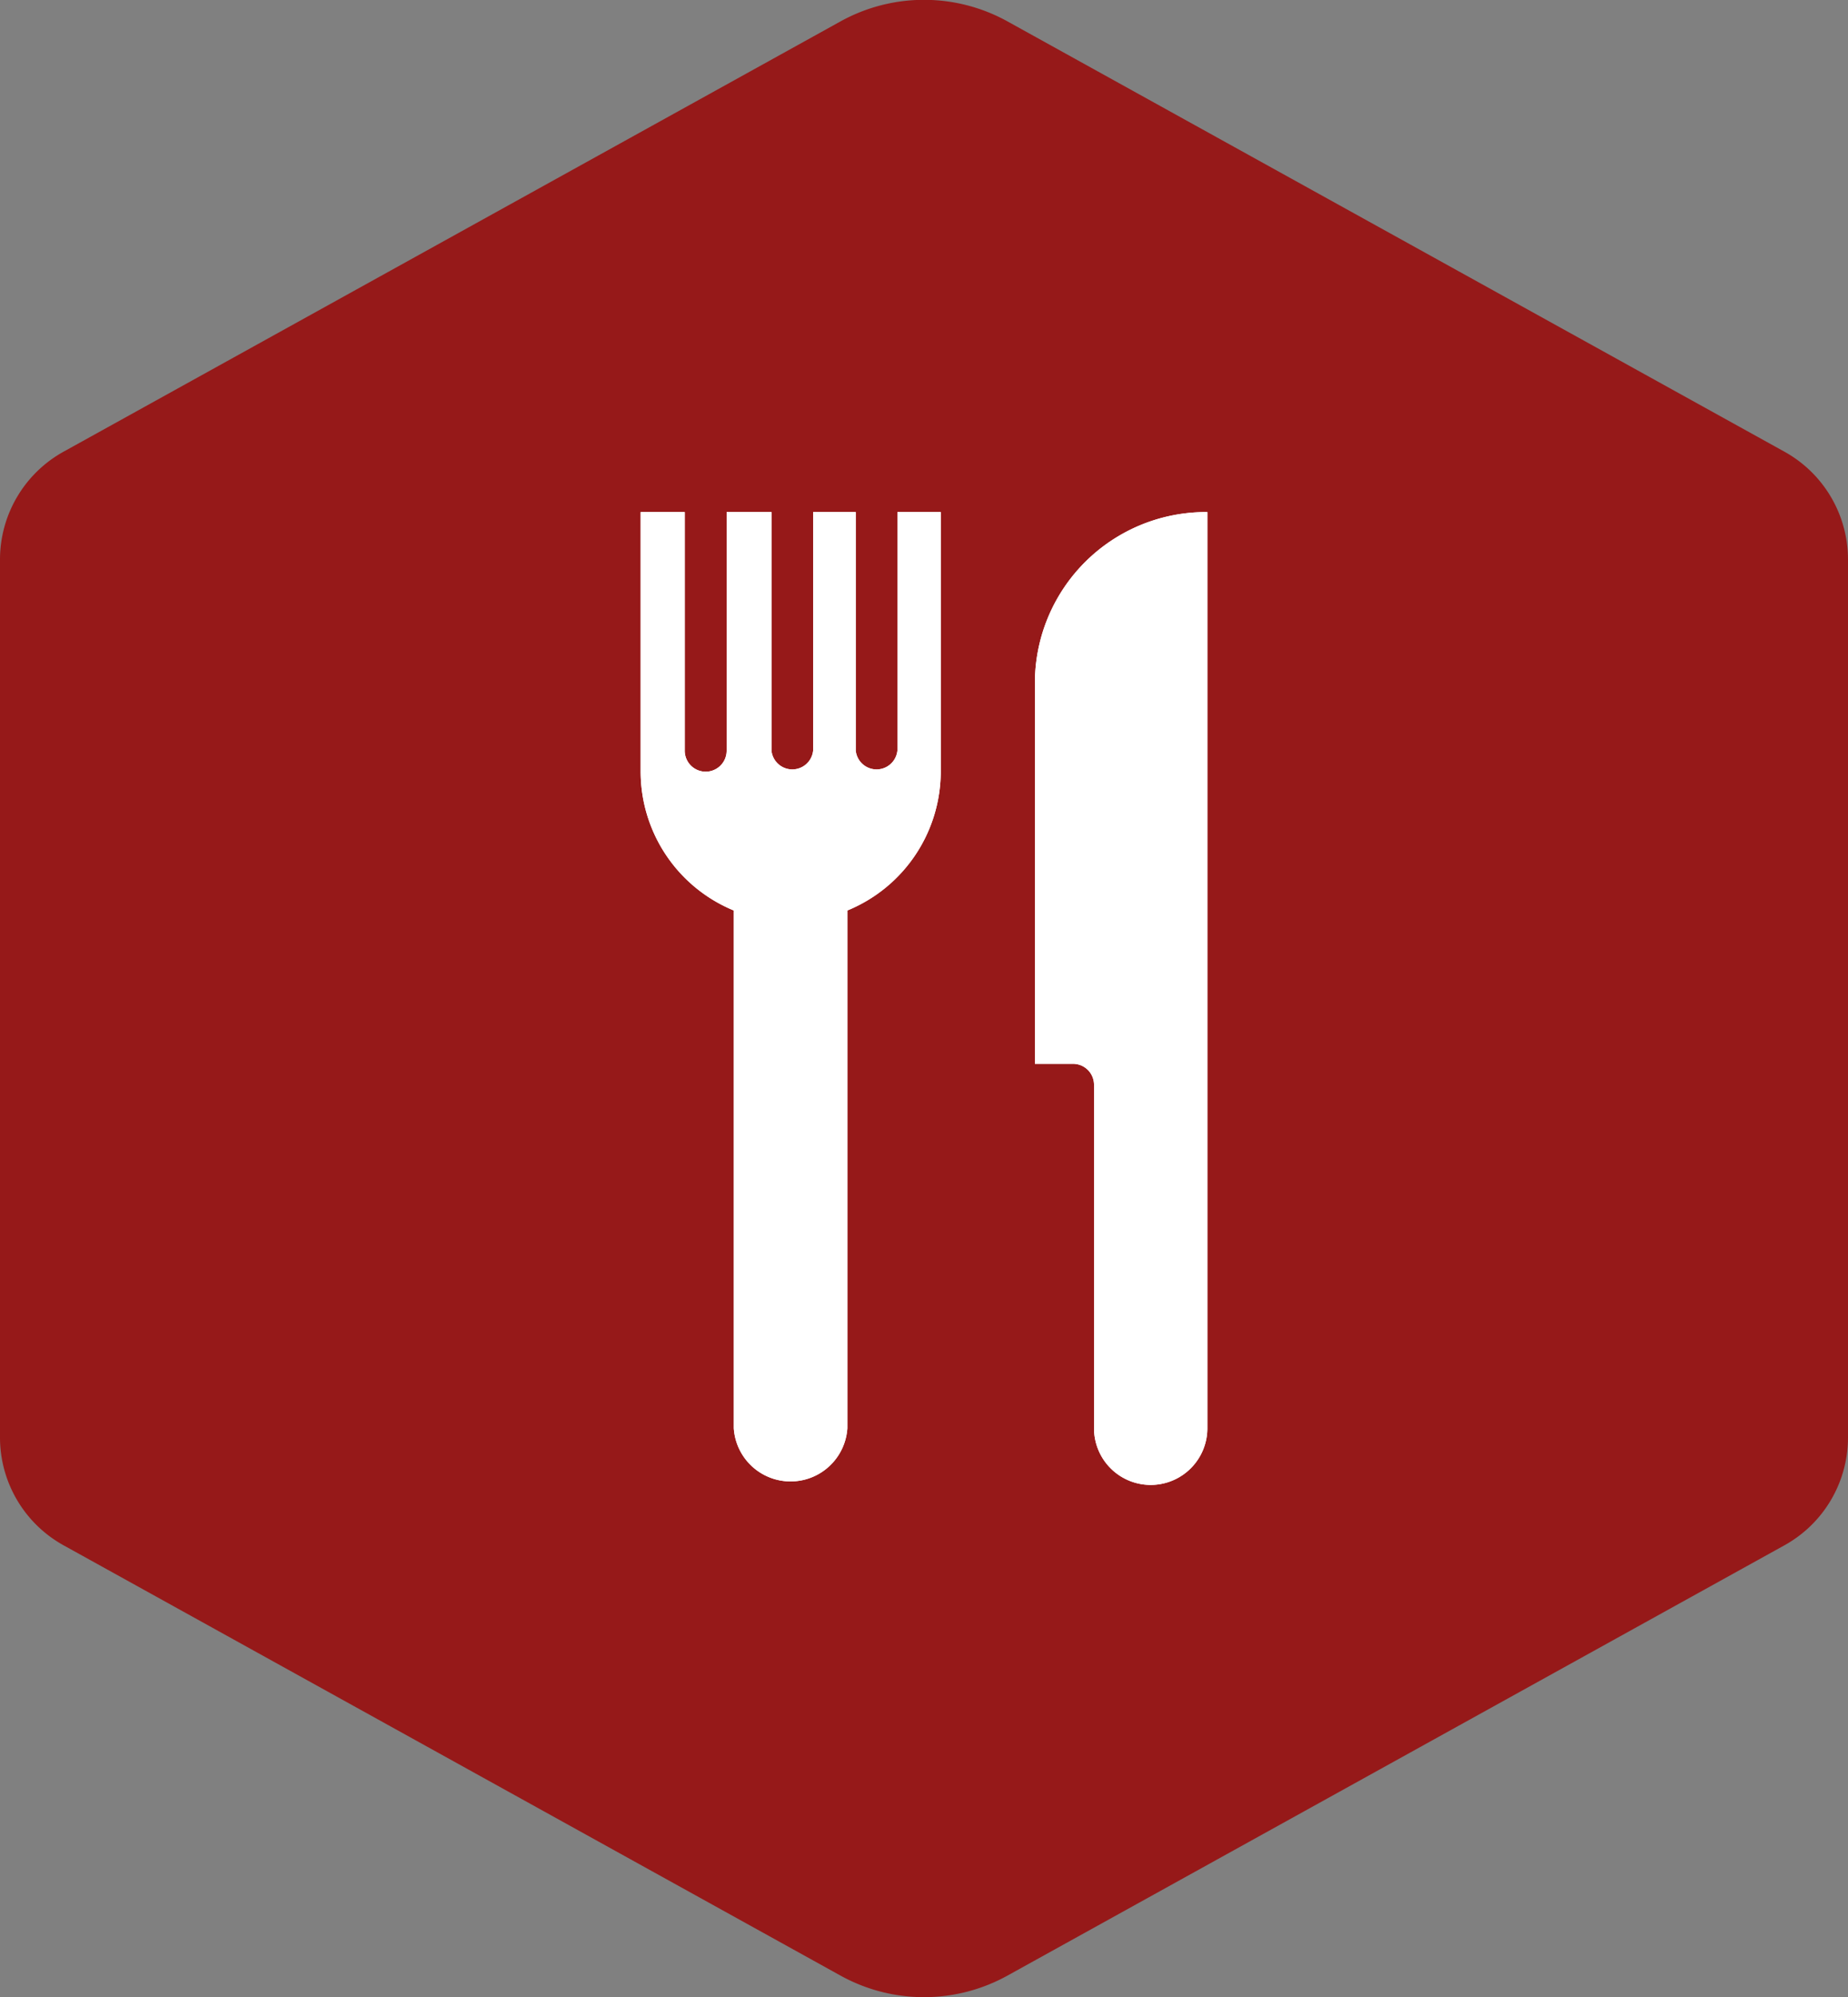
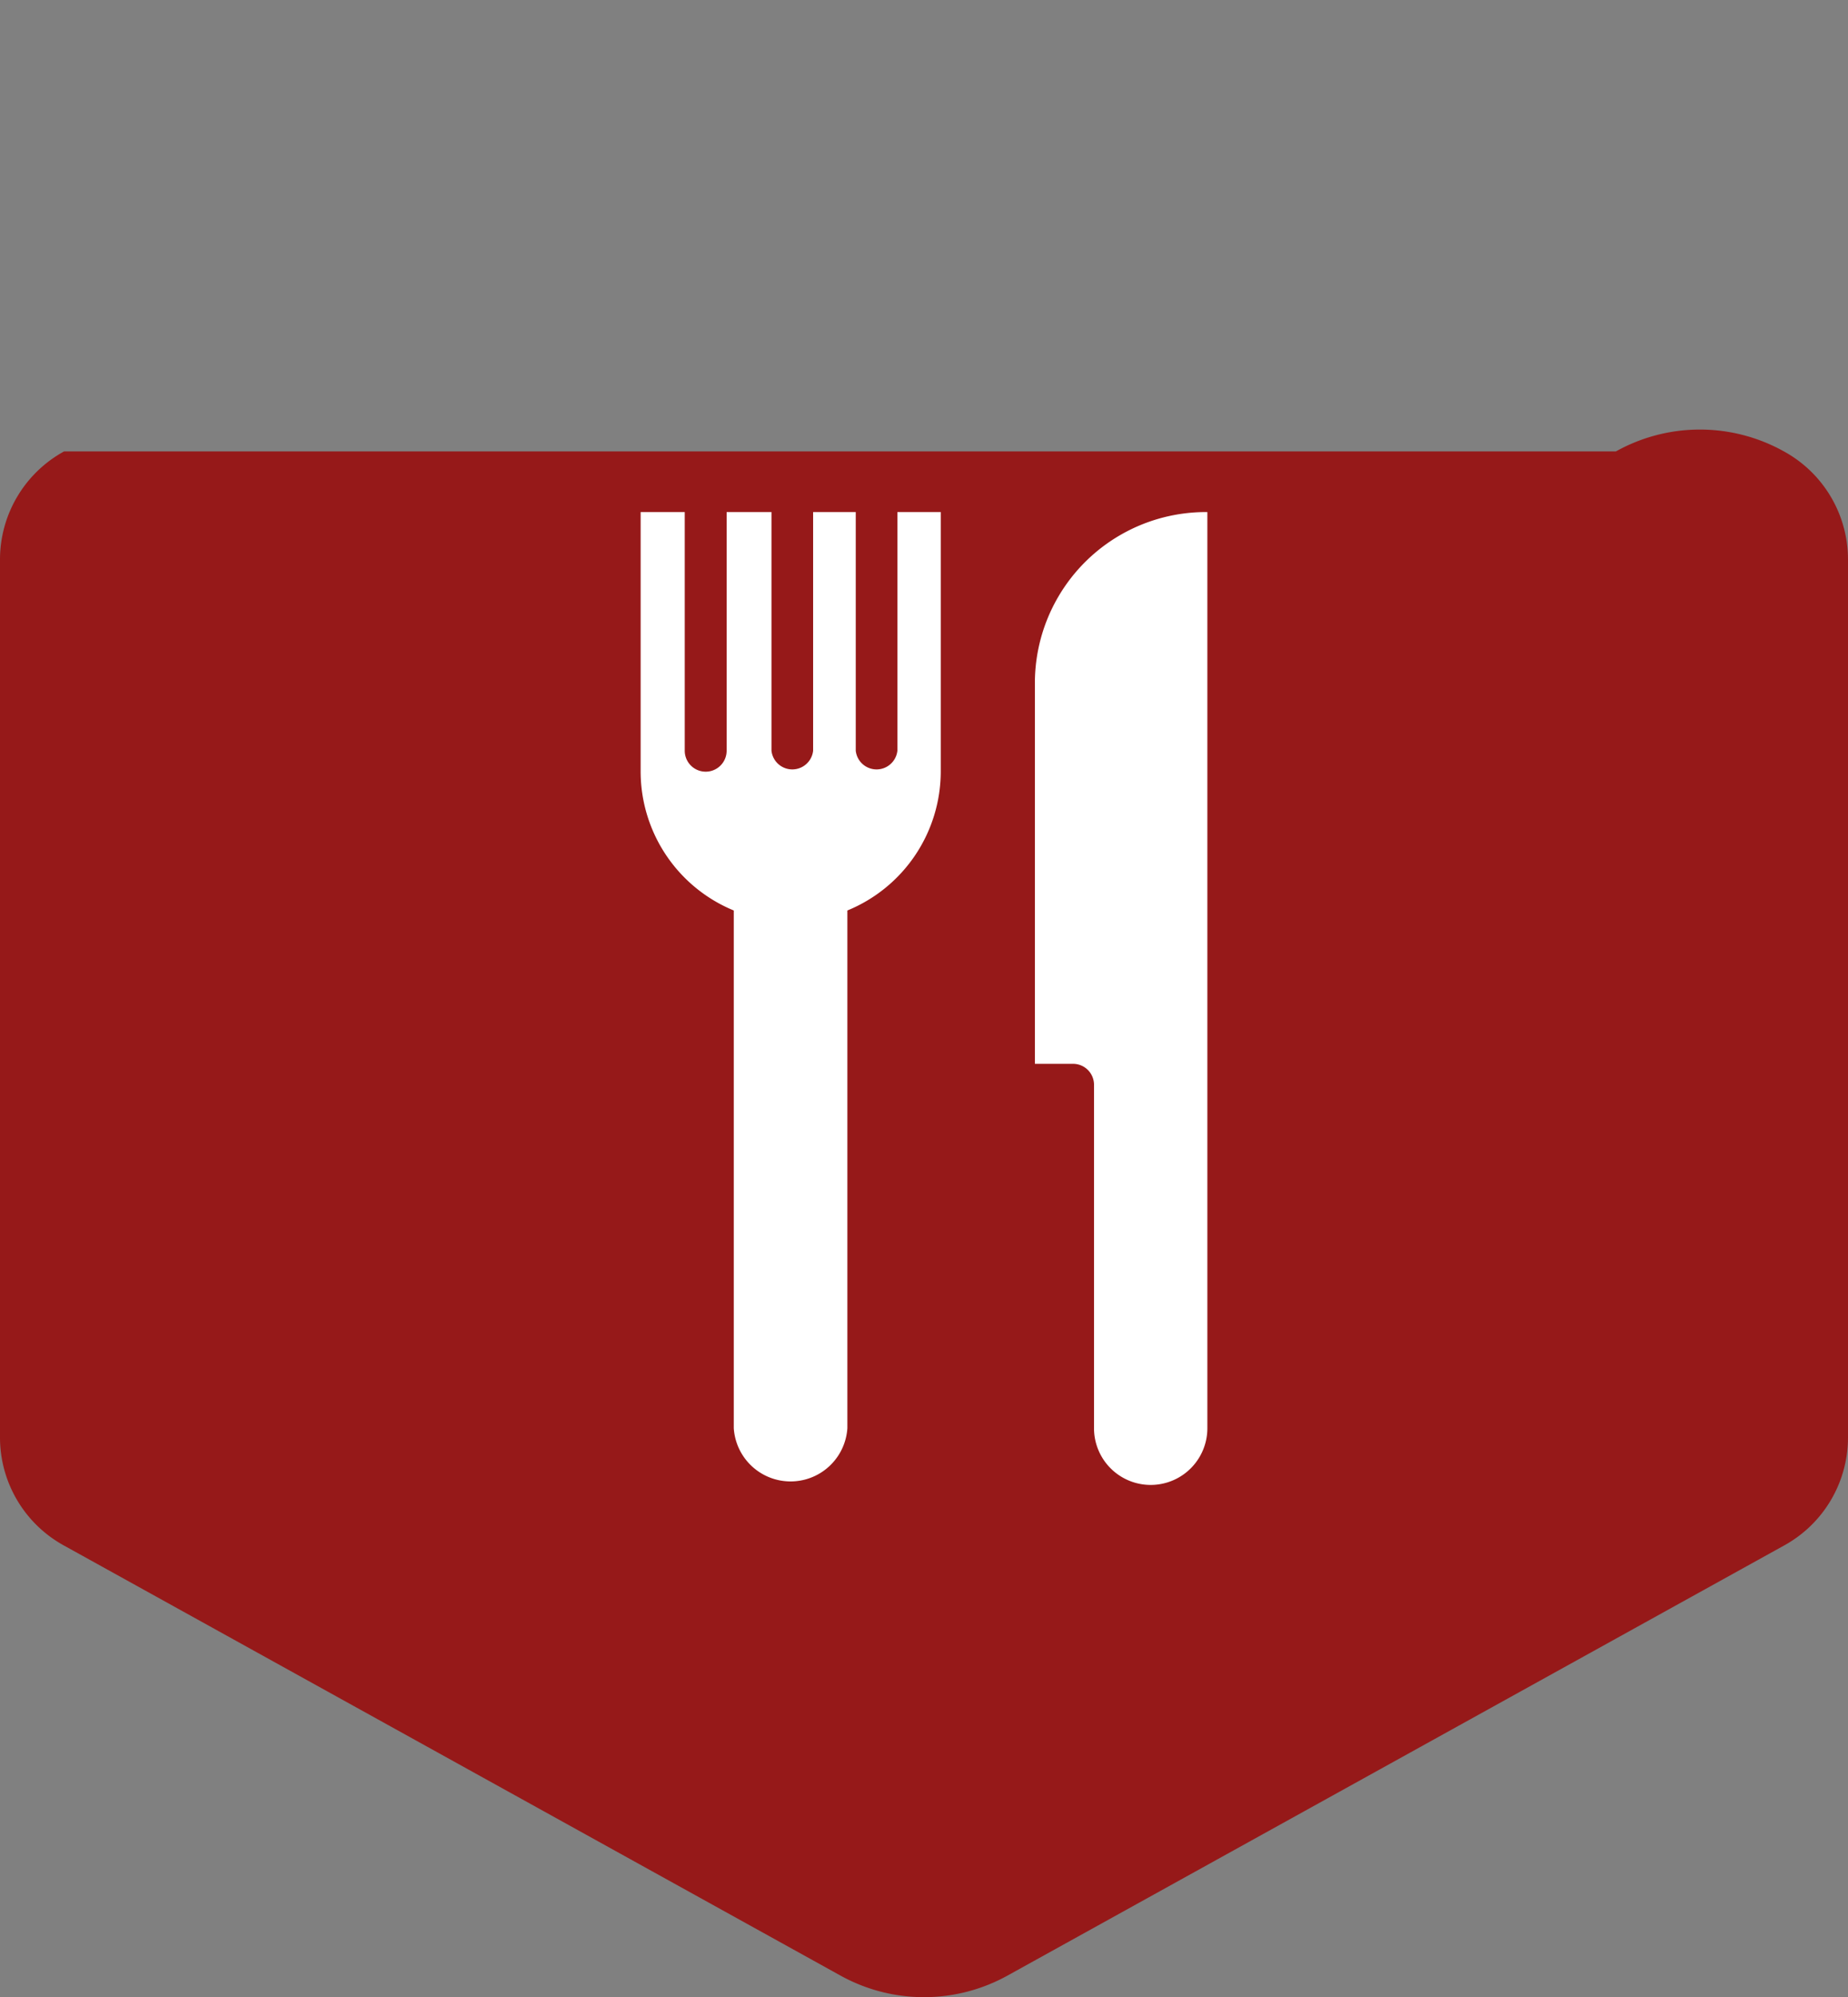
<svg xmlns="http://www.w3.org/2000/svg" viewBox="0 0 75 81">
  <rect x="0" y="0" width="75" height="81" fill="#808080" stroke="none" />
-   <path fill="#961919" d="M75 58.29V22.71a5 5 0 0 0-2.6-4.4L40.91.88a7 7 0 0 0-6.82 0L2.6 18.31a5 5 0 0 0-2.6 4.4v35.58a5 5 0 0 0 2.6 4.4l31.49 17.43a7 7 0 0 0 6.82 0L72.4 62.69a5 5 0 0 0 2.6-4.4z" style="isolation:isolate" data-name="Layer 1" />
+   <path fill="#961919" d="M75 58.29V22.71a5 5 0 0 0-2.6-4.4a7 7 0 0 0-6.82 0L2.6 18.31a5 5 0 0 0-2.6 4.4v35.58a5 5 0 0 0 2.6 4.4l31.49 17.43a7 7 0 0 0 6.82 0L72.4 62.69a5 5 0 0 0 2.6-4.4z" style="isolation:isolate" data-name="Layer 1" />
  <g fill="#fff">
-     <path d="M27.79 30.45v-9.68H26v10.52a6.1 6.1 0 0 0 3.78 5.64v21a2.31 2.31 0 0 0 4.61 0v-21a6.1 6.1 0 0 0 3.79-5.64V20.77h-1.76v9.68a.85.85 0 0 1-1.69 0v-9.68H33v9.68a.85.85 0 0 1-1.69 0v-9.68h-1.82v9.68a.85.85 0 0 1-1.7 0zM49 57.93a2.3 2.3 0 0 1-4.6 0V44a.85.85 0 0 0-.85-.85H42V27.71a6.94 6.94 0 0 1 7-6.94z" />
    <path d="M27.79 30.45v-9.68H26v10.52a6.1 6.1 0 0 0 3.78 5.64v21a2.31 2.31 0 0 0 4.61 0v-21a6.1 6.1 0 0 0 3.79-5.64V20.77h-1.76v9.68a.85.85 0 0 1-1.69 0v-9.68H33v9.68a.85.85 0 0 1-1.69 0v-9.68h-1.82v9.68a.85.85 0 0 1-1.7 0zM49 57.93a2.3 2.3 0 0 1-4.6 0V44a.85.85 0 0 0-.85-.85H42V27.71a6.94 6.94 0 0 1 7-6.94z" />
  </g>
</svg>